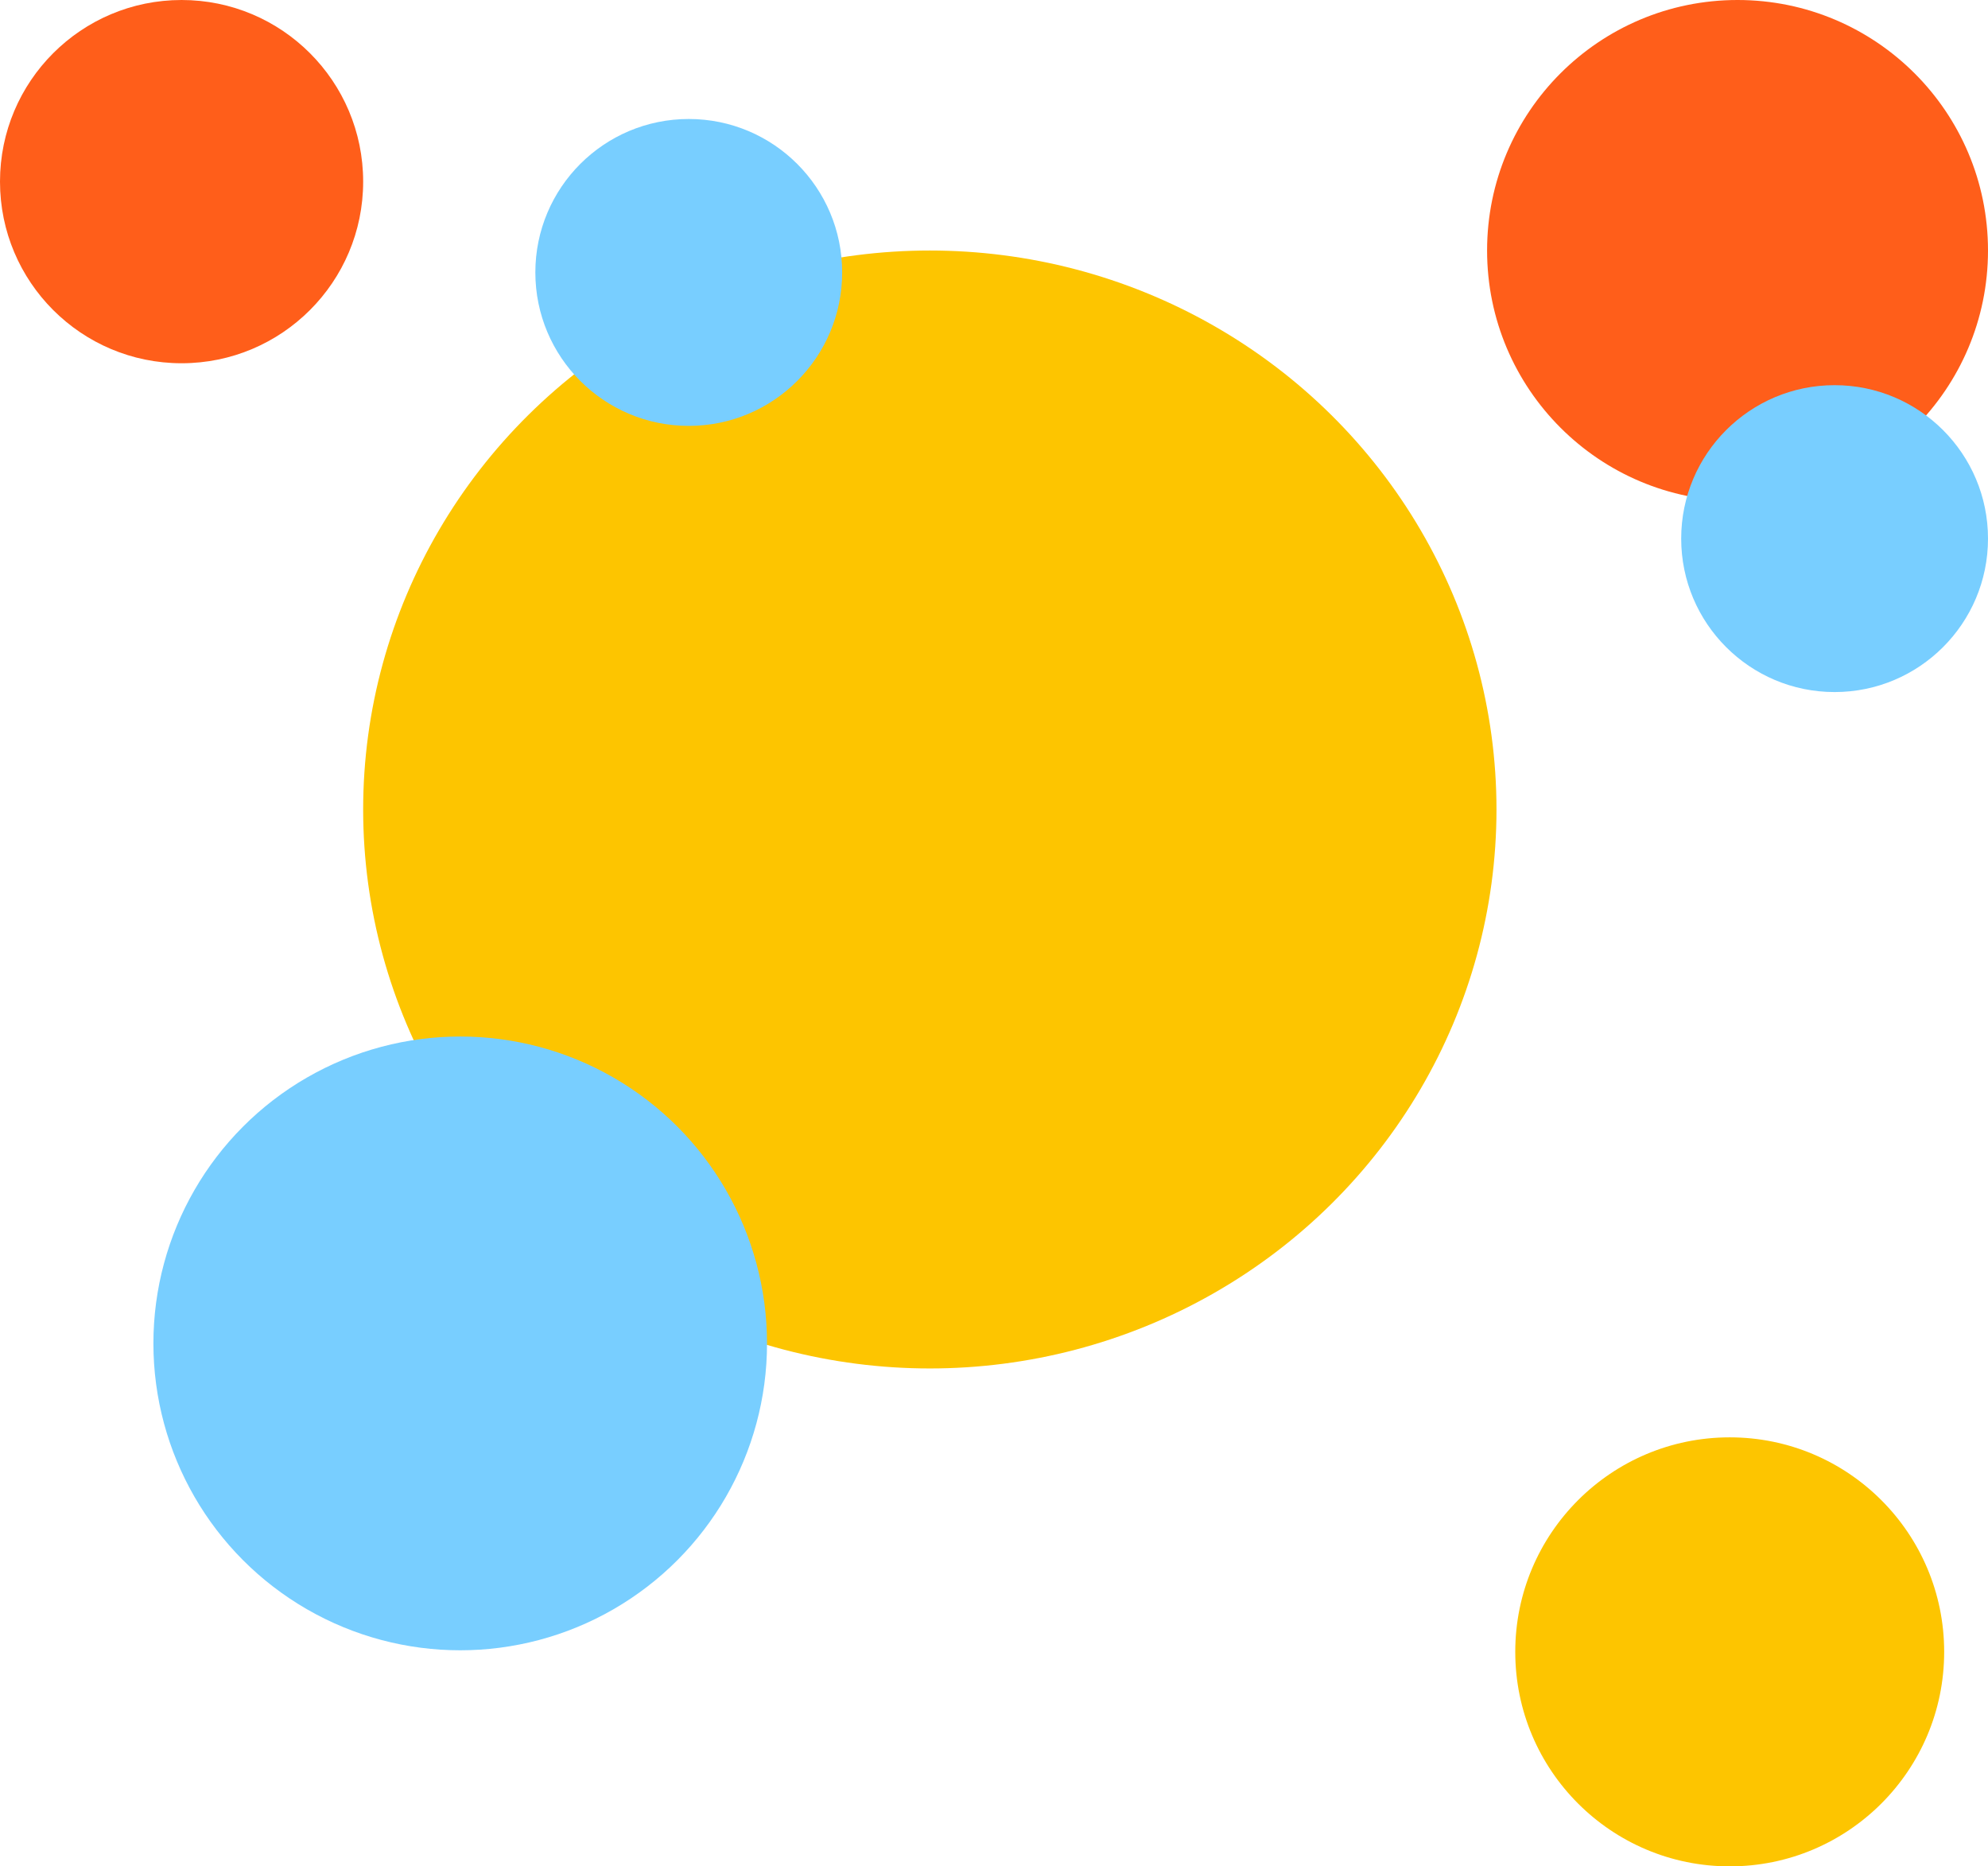
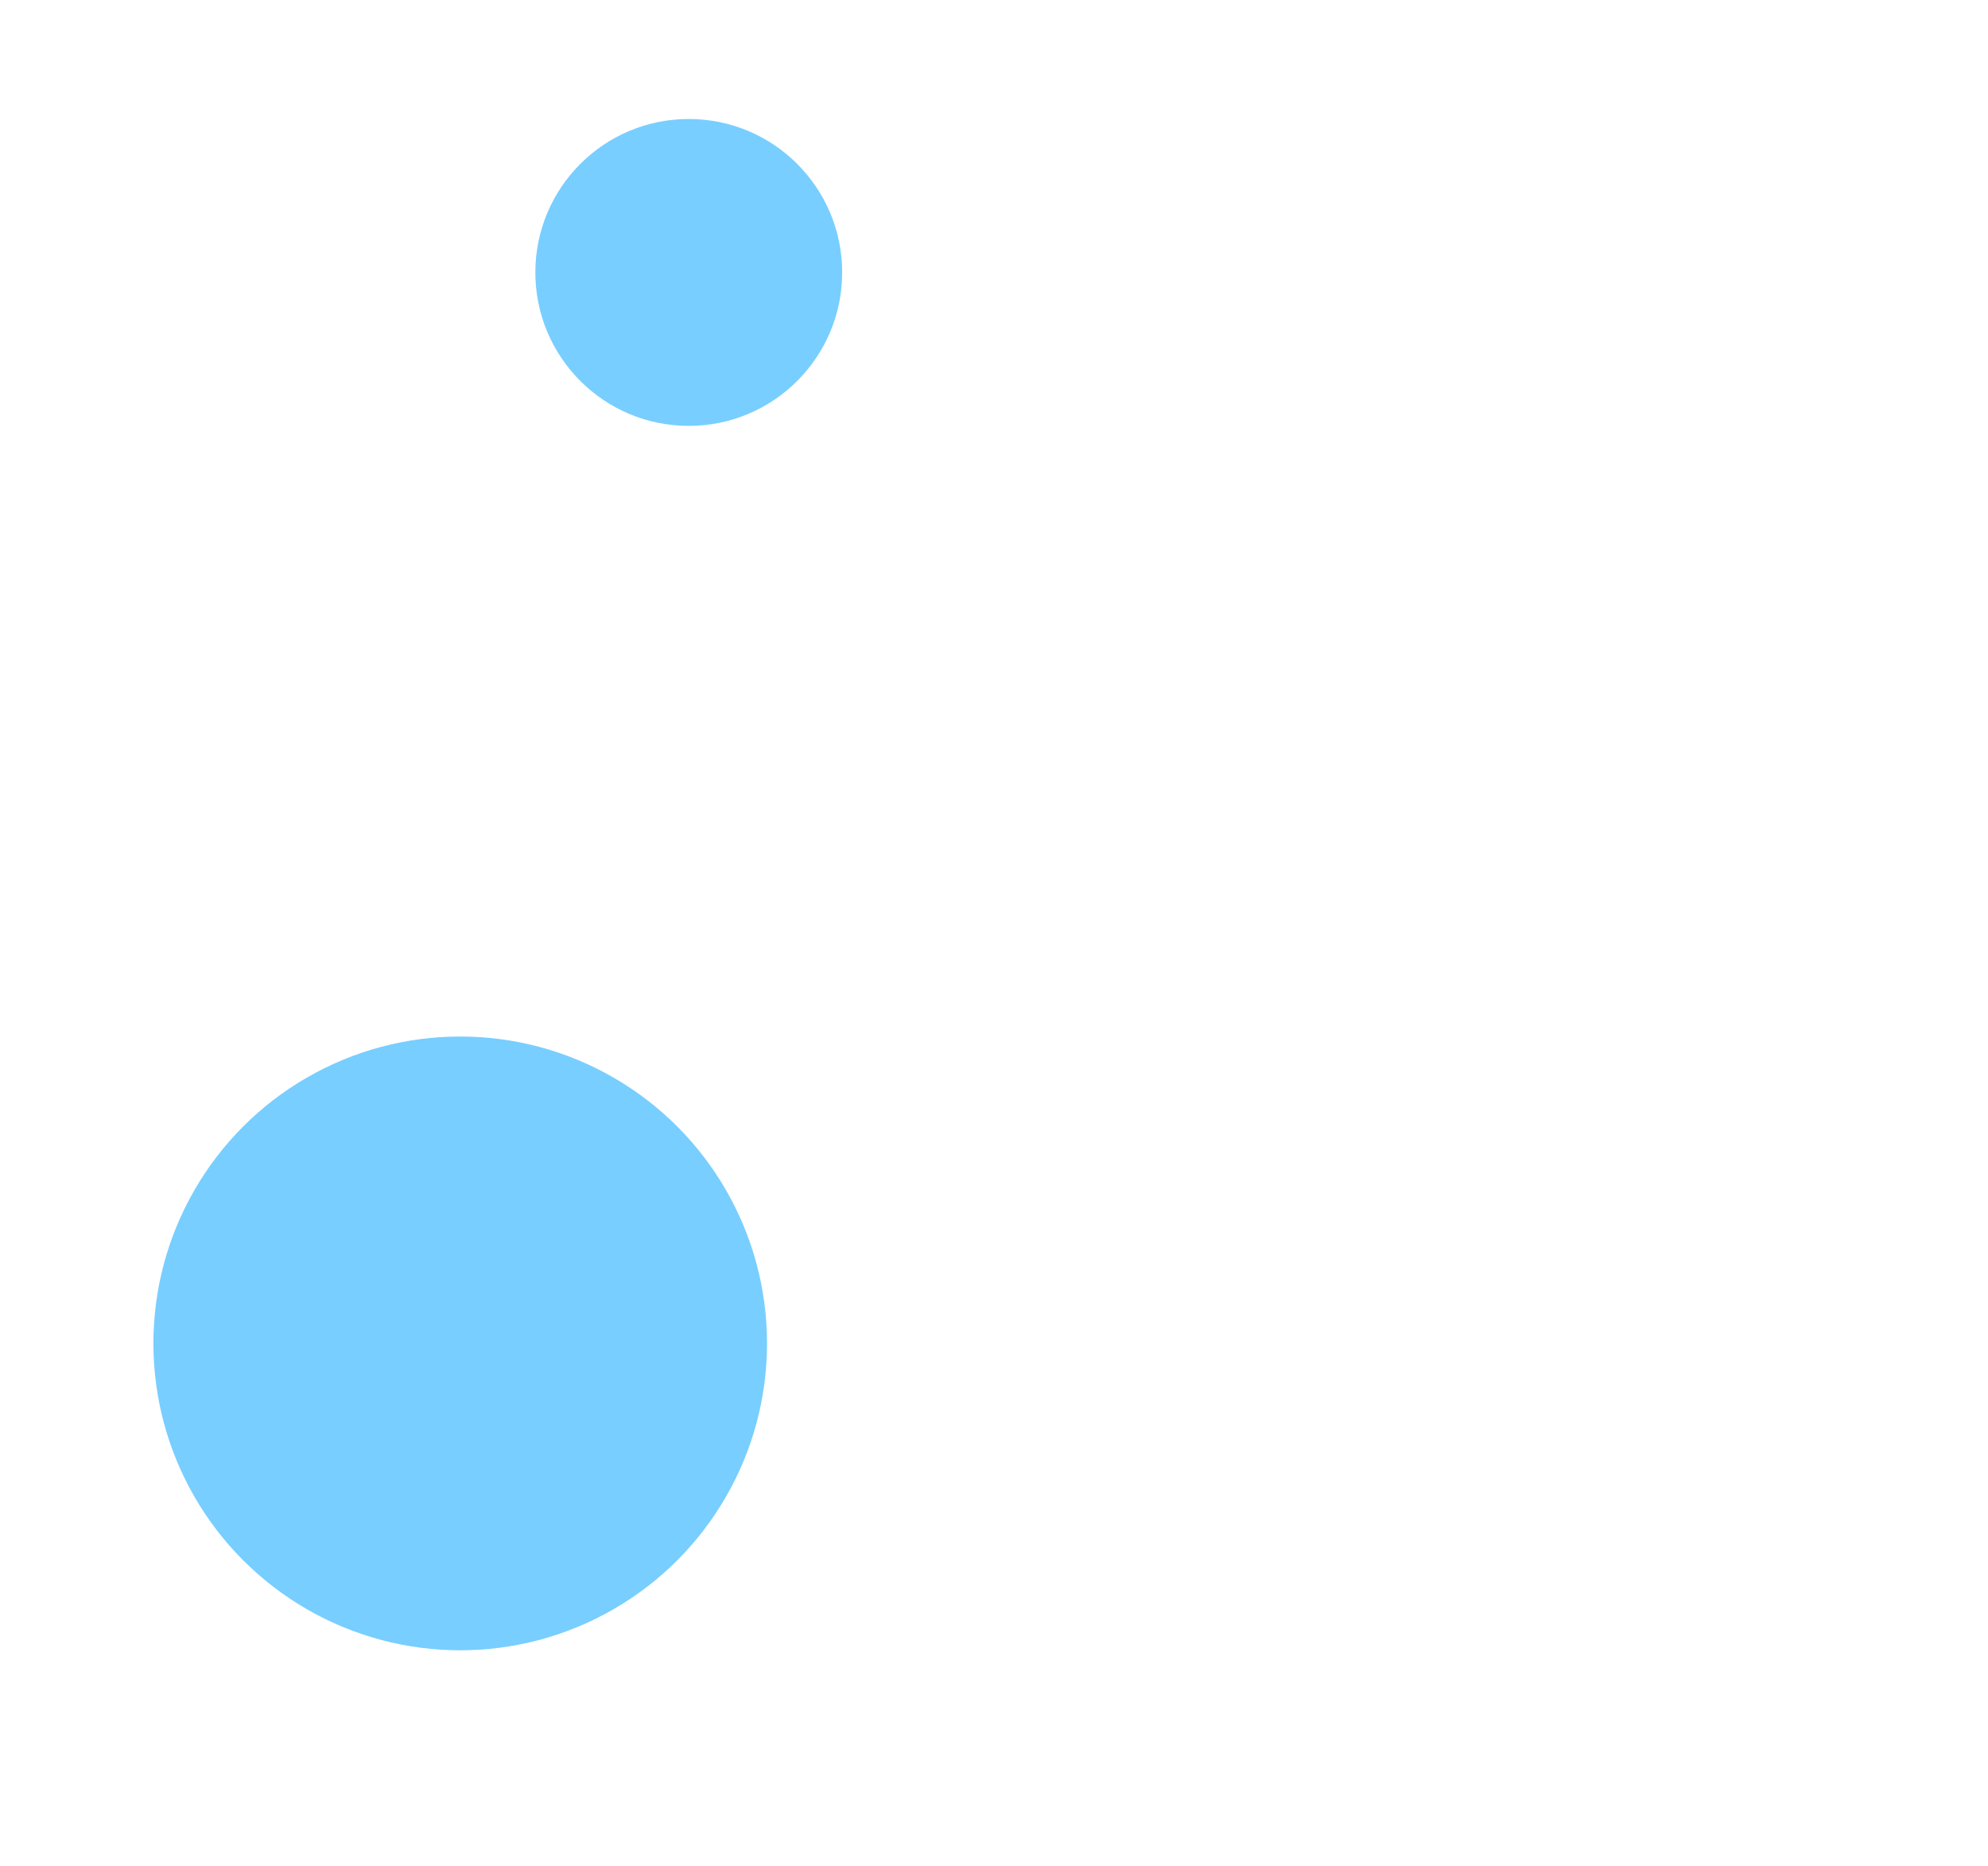
<svg xmlns="http://www.w3.org/2000/svg" width="635" height="596" viewBox="0 0 635 596" fill="none">
-   <circle cx="555" cy="80" r="80" fill="#FF5E1A" />
-   <circle cx="552.5" cy="527.5" r="68.5" fill="#FDC500" />
-   <circle cx="58" cy="58" r="58" fill="#FF5E1A" />
-   <ellipse cx="297" cy="258.5" rx="181" ry="178.5" fill="#FDC500" />
  <circle cx="147" cy="429" r="98" fill="#78CEFF" />
-   <circle cx="586" cy="172" r="49" fill="#78CEFF" />
  <circle cx="220" cy="87" r="49" fill="#78CEFF" />
</svg>